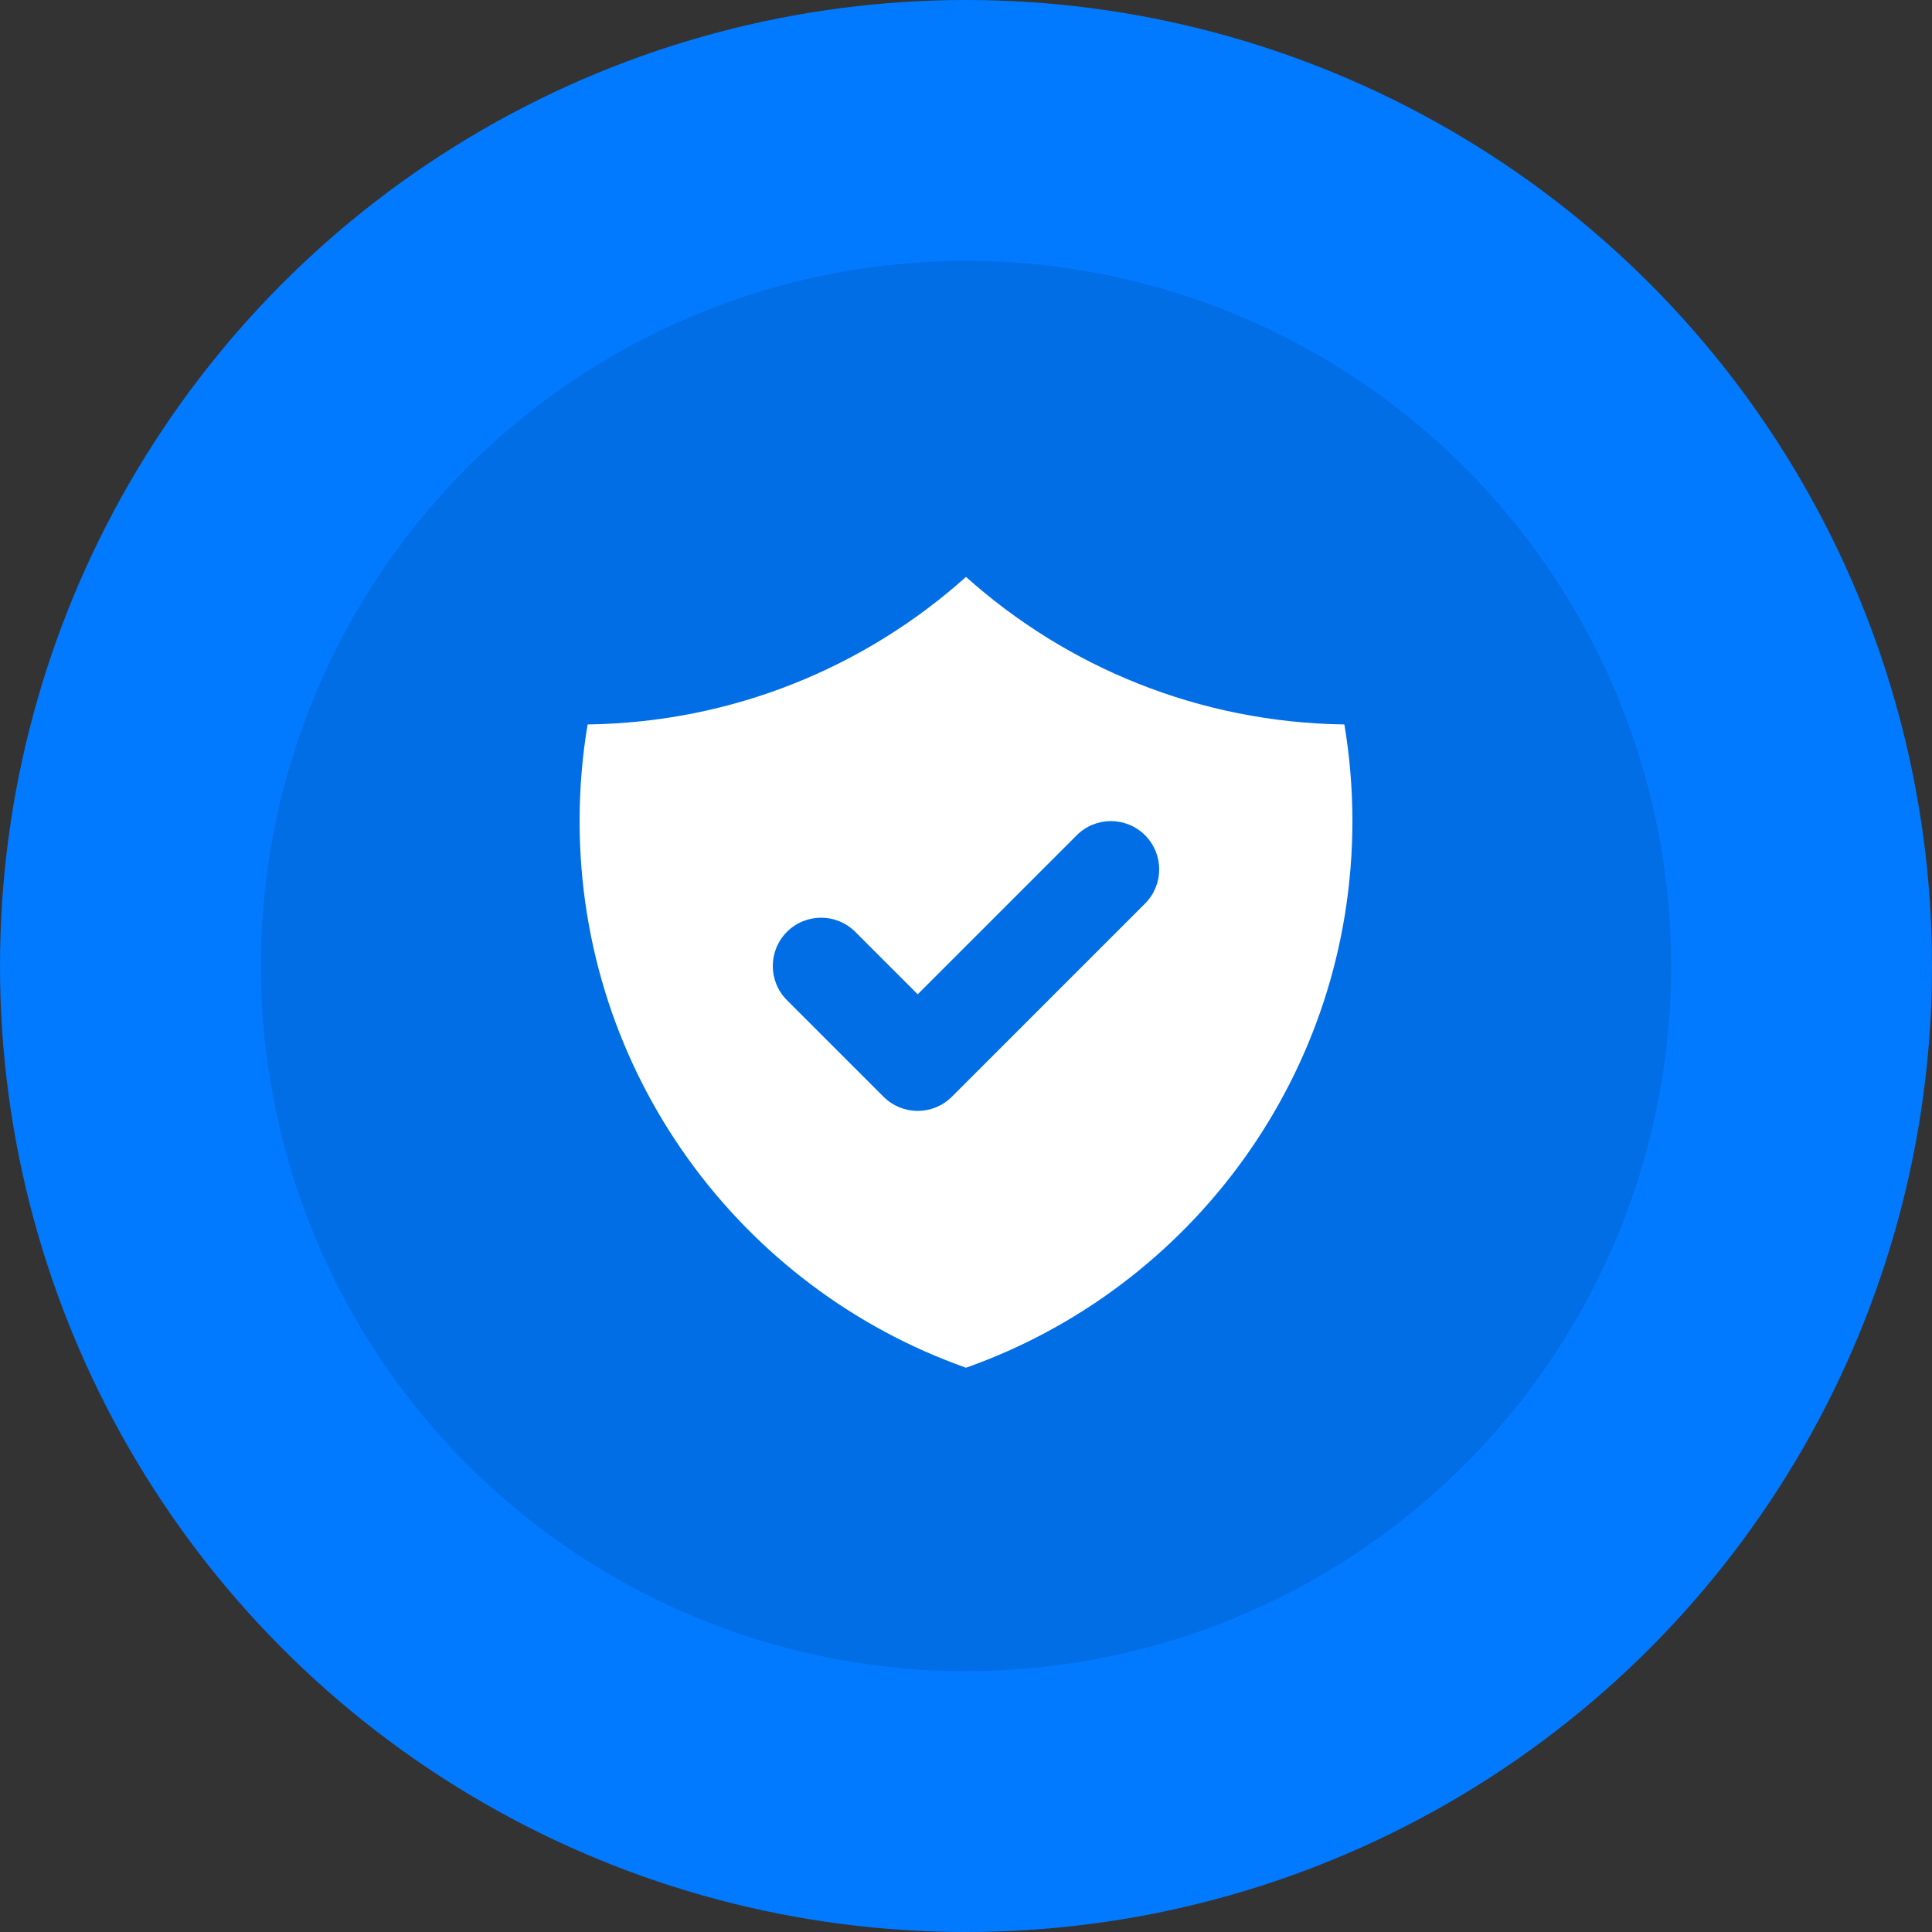
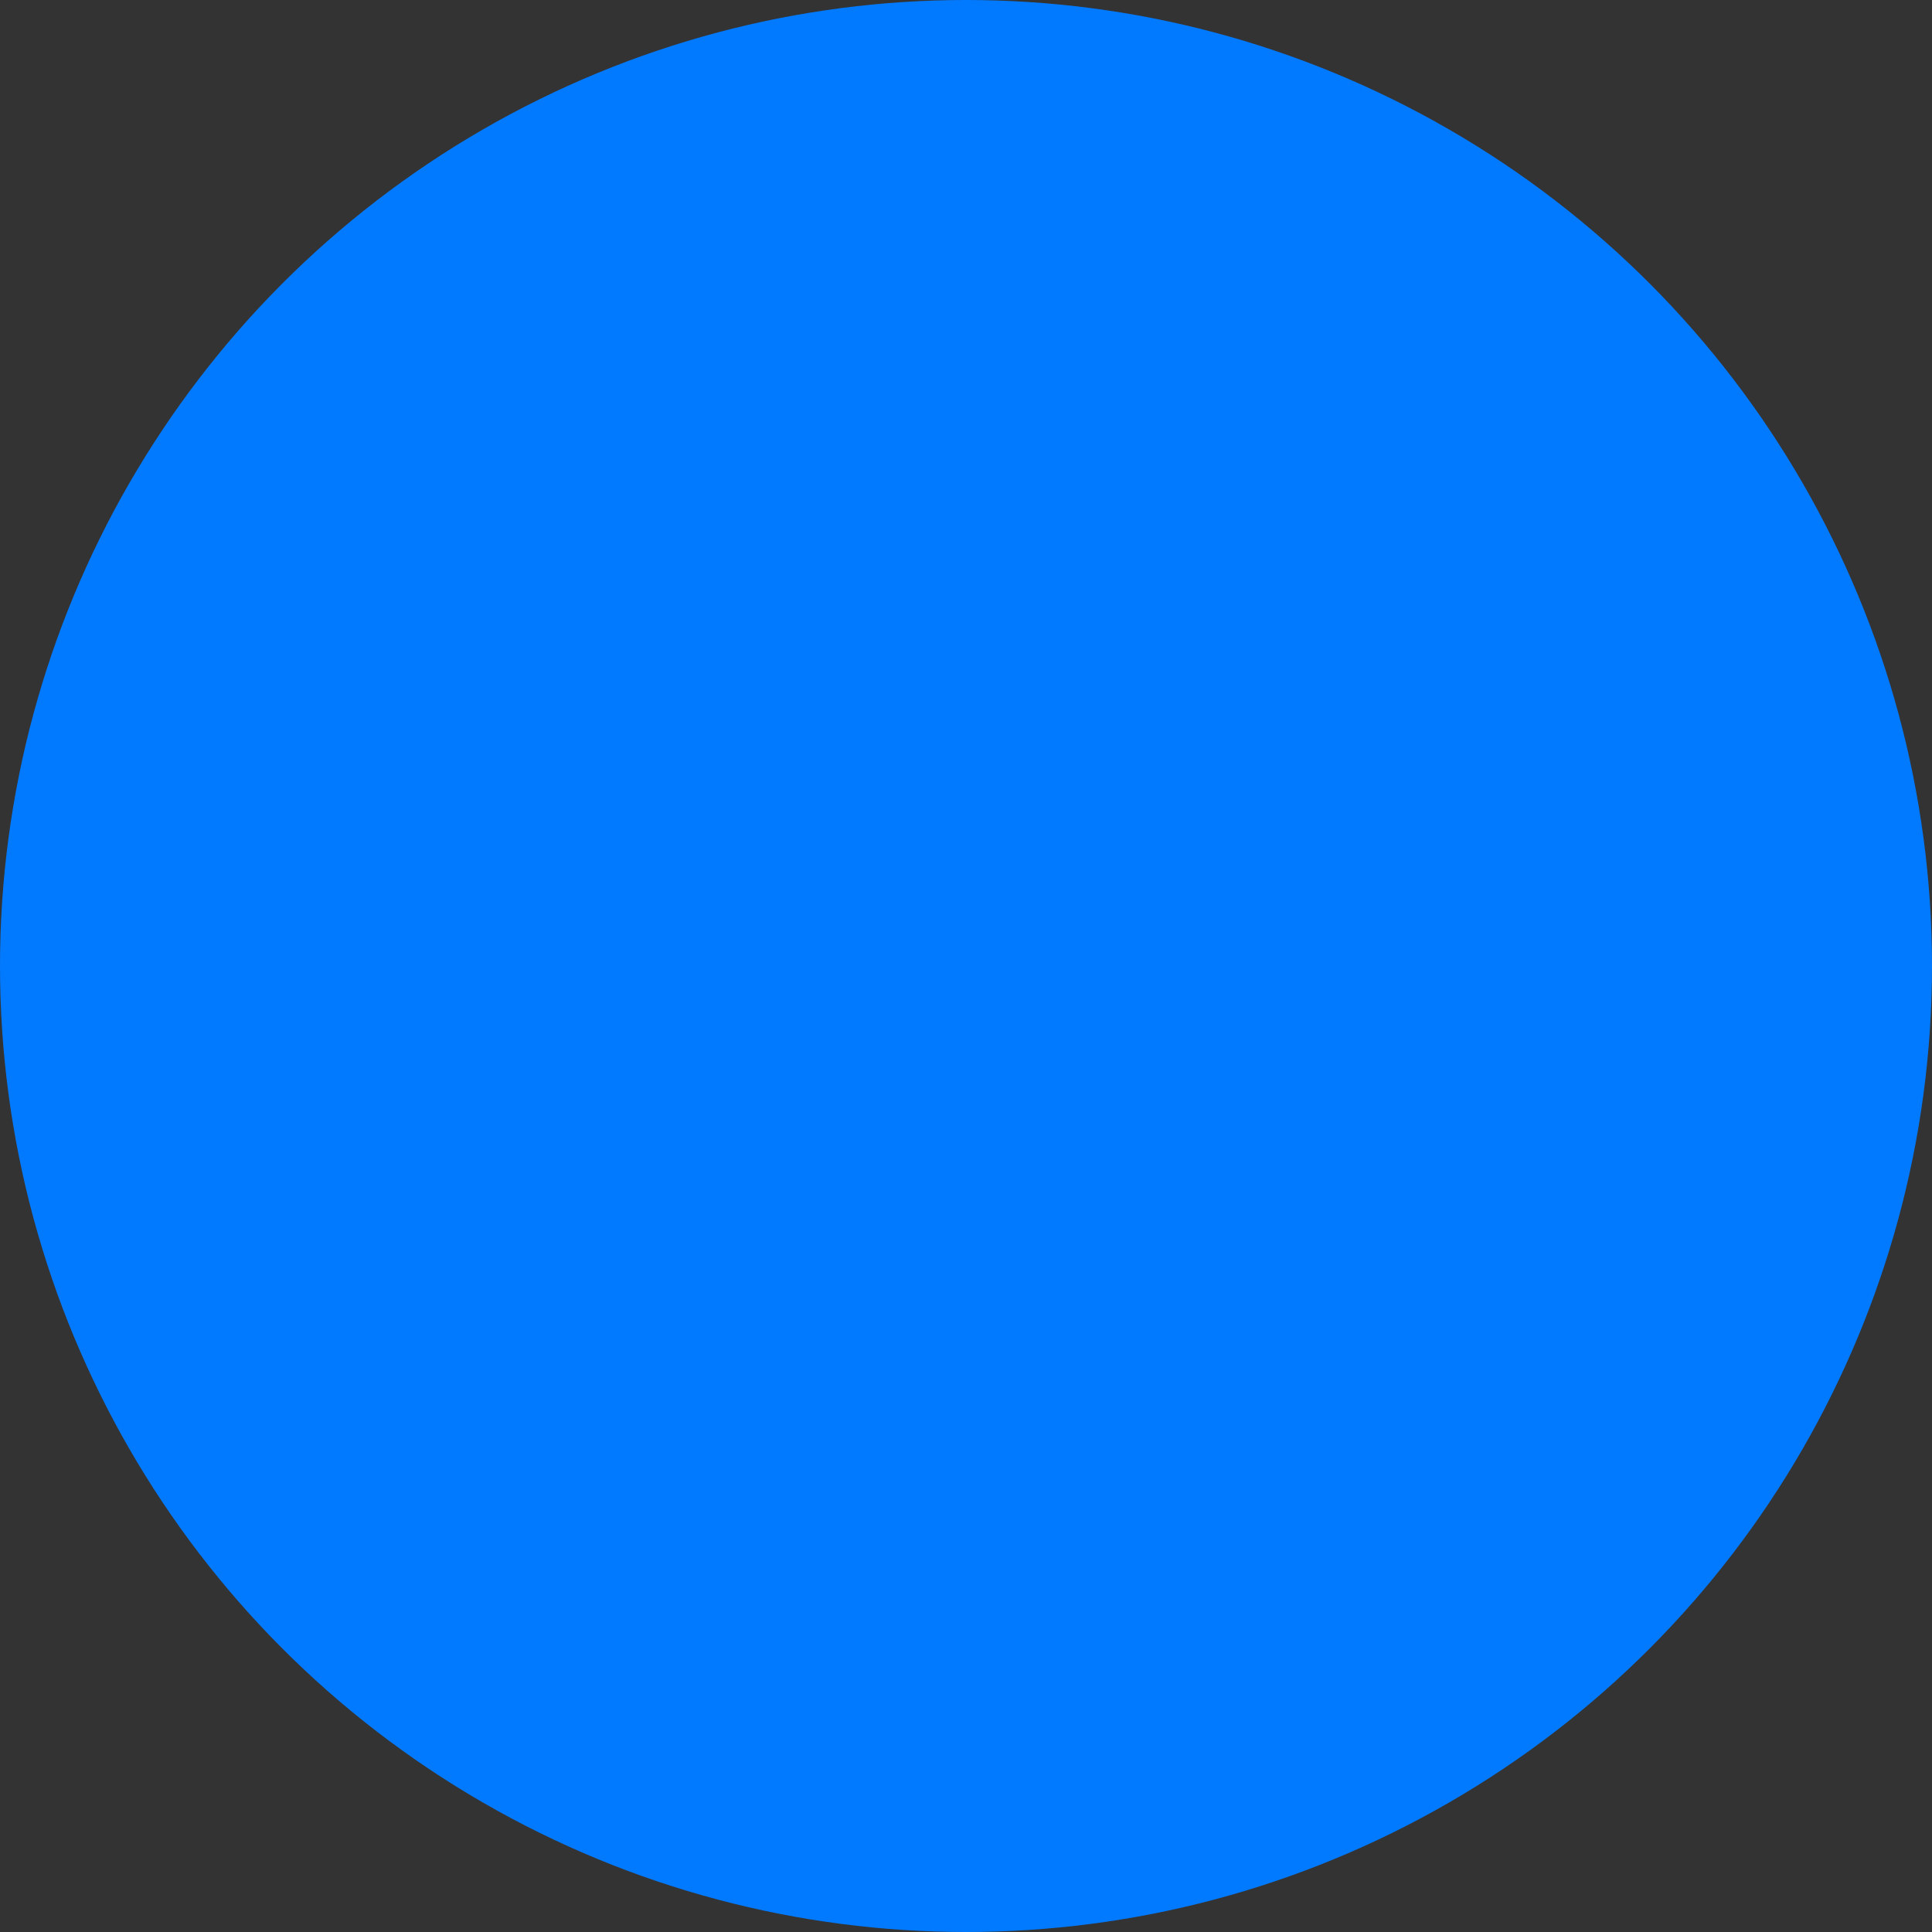
<svg xmlns="http://www.w3.org/2000/svg" width="200px" height="200px" viewBox="0 0 200 200" version="1.1">
  <rect x="0" y="0" width="200" height="200" fill="#333333" stroke="none" />
  <title>iconProfessionalArticles</title>
  <desc>Created with Sketch.</desc>
  <g id="iconProfessionalArticles" stroke="none" stroke-width="1" fill="none" fill-rule="evenodd">
    <circle id="Oval" fill="#027AFF" cx="100" cy="100" r="100" />
    <g id="Group" transform="translate(27, 27)">
-       <circle id="Oval" fill="#026EE6" cx="73" cy="73" r="73" />
      <g id="sm-shield-check" transform="translate(33, 32)" fill="#FFFFFF">
-         <path d="M0.831,15.995 C15.872,15.79 29.576,10.052 40,0.722 C50.423,10.052 64.128,15.79 79.169,15.995 C79.716,19.248 80,22.591 80,26 C80,52.124 63.304,74.349 40,82.586 C16.696,74.349 0,52.124 0,26 C0,22.591 0.284,19.248 0.831,15.995 Z M58.535,34.536 C60.488,32.583 60.488,29.417 58.535,27.464 C56.583,25.512 53.417,25.512 51.465,27.464 L35,43.929 L28.536,37.464 C26.583,35.512 23.417,35.512 21.464,37.464 C19.512,39.417 19.512,42.583 21.464,44.535 L31.464,54.535 C33.417,56.488 36.583,56.488 38.536,54.535 L58.535,34.536 Z" id="Shape" />
-       </g>
+         </g>
    </g>
  </g>
</svg>